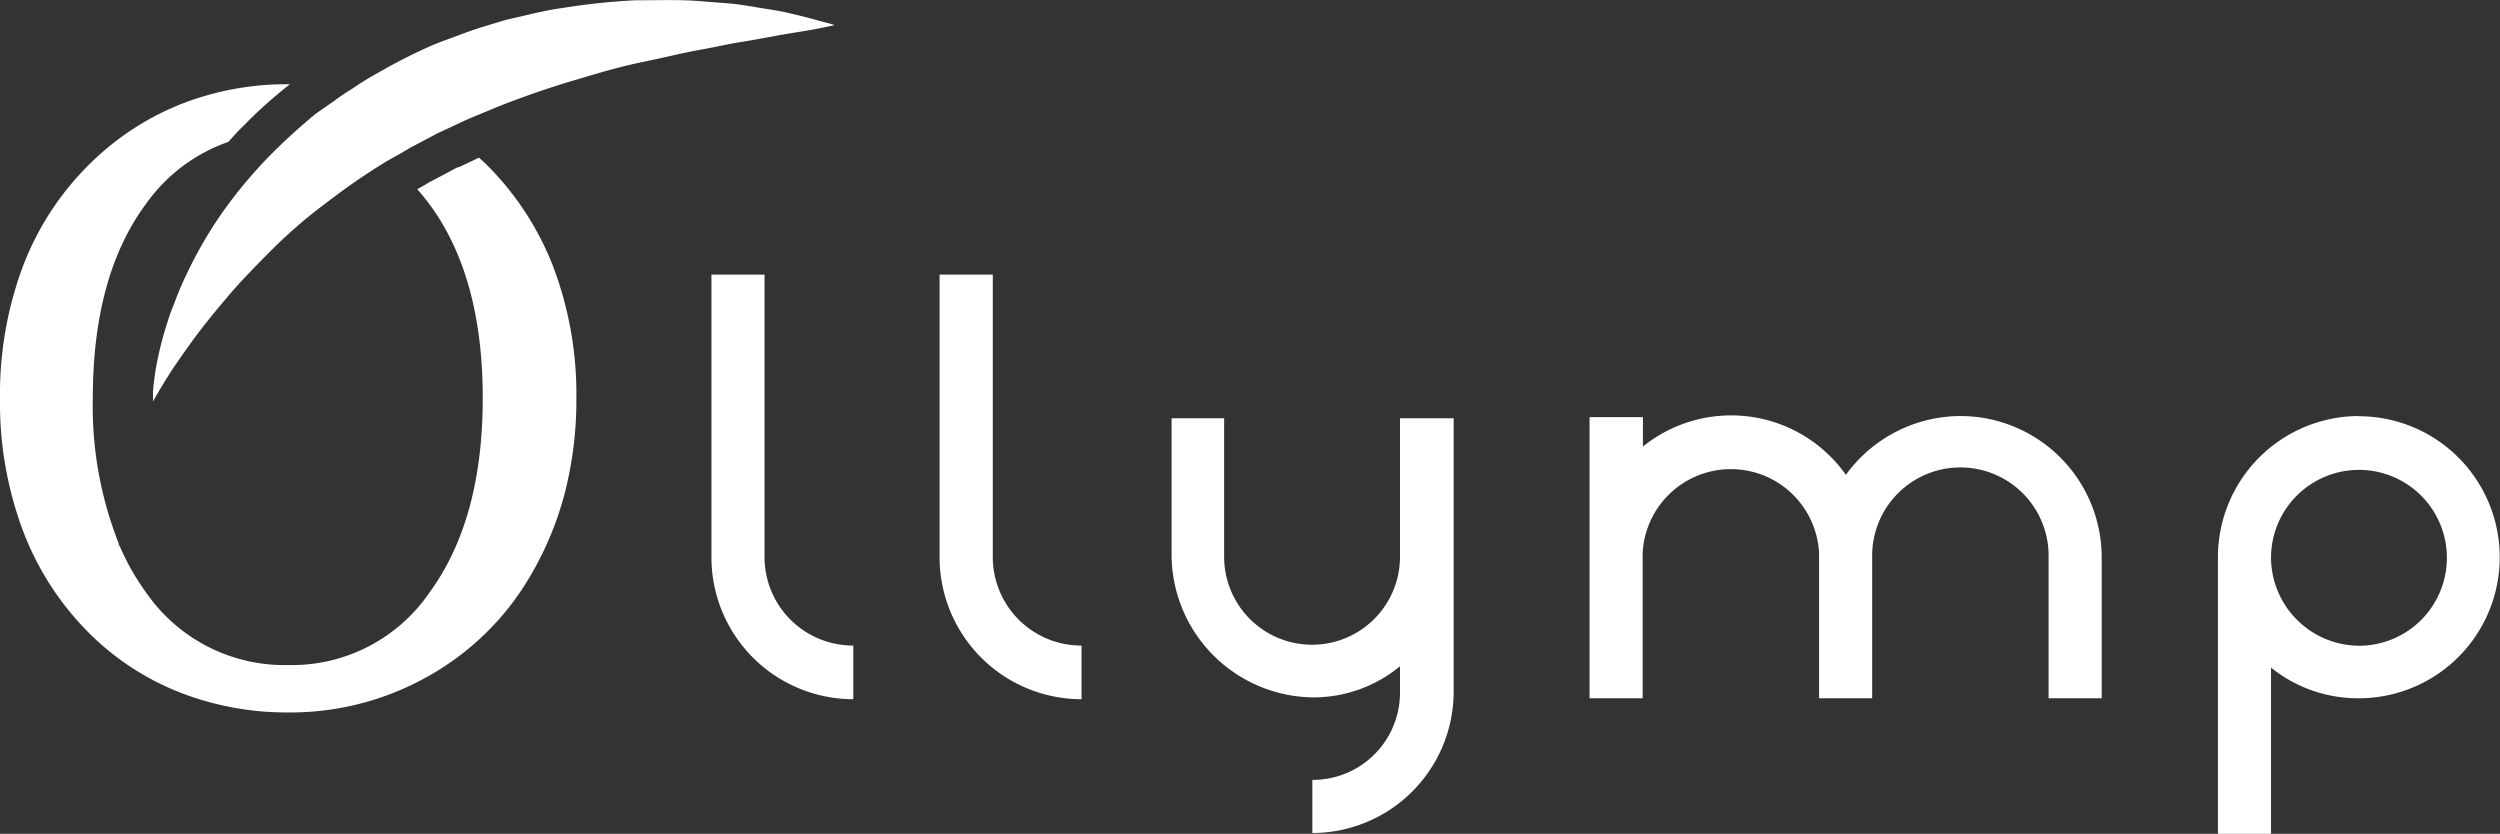
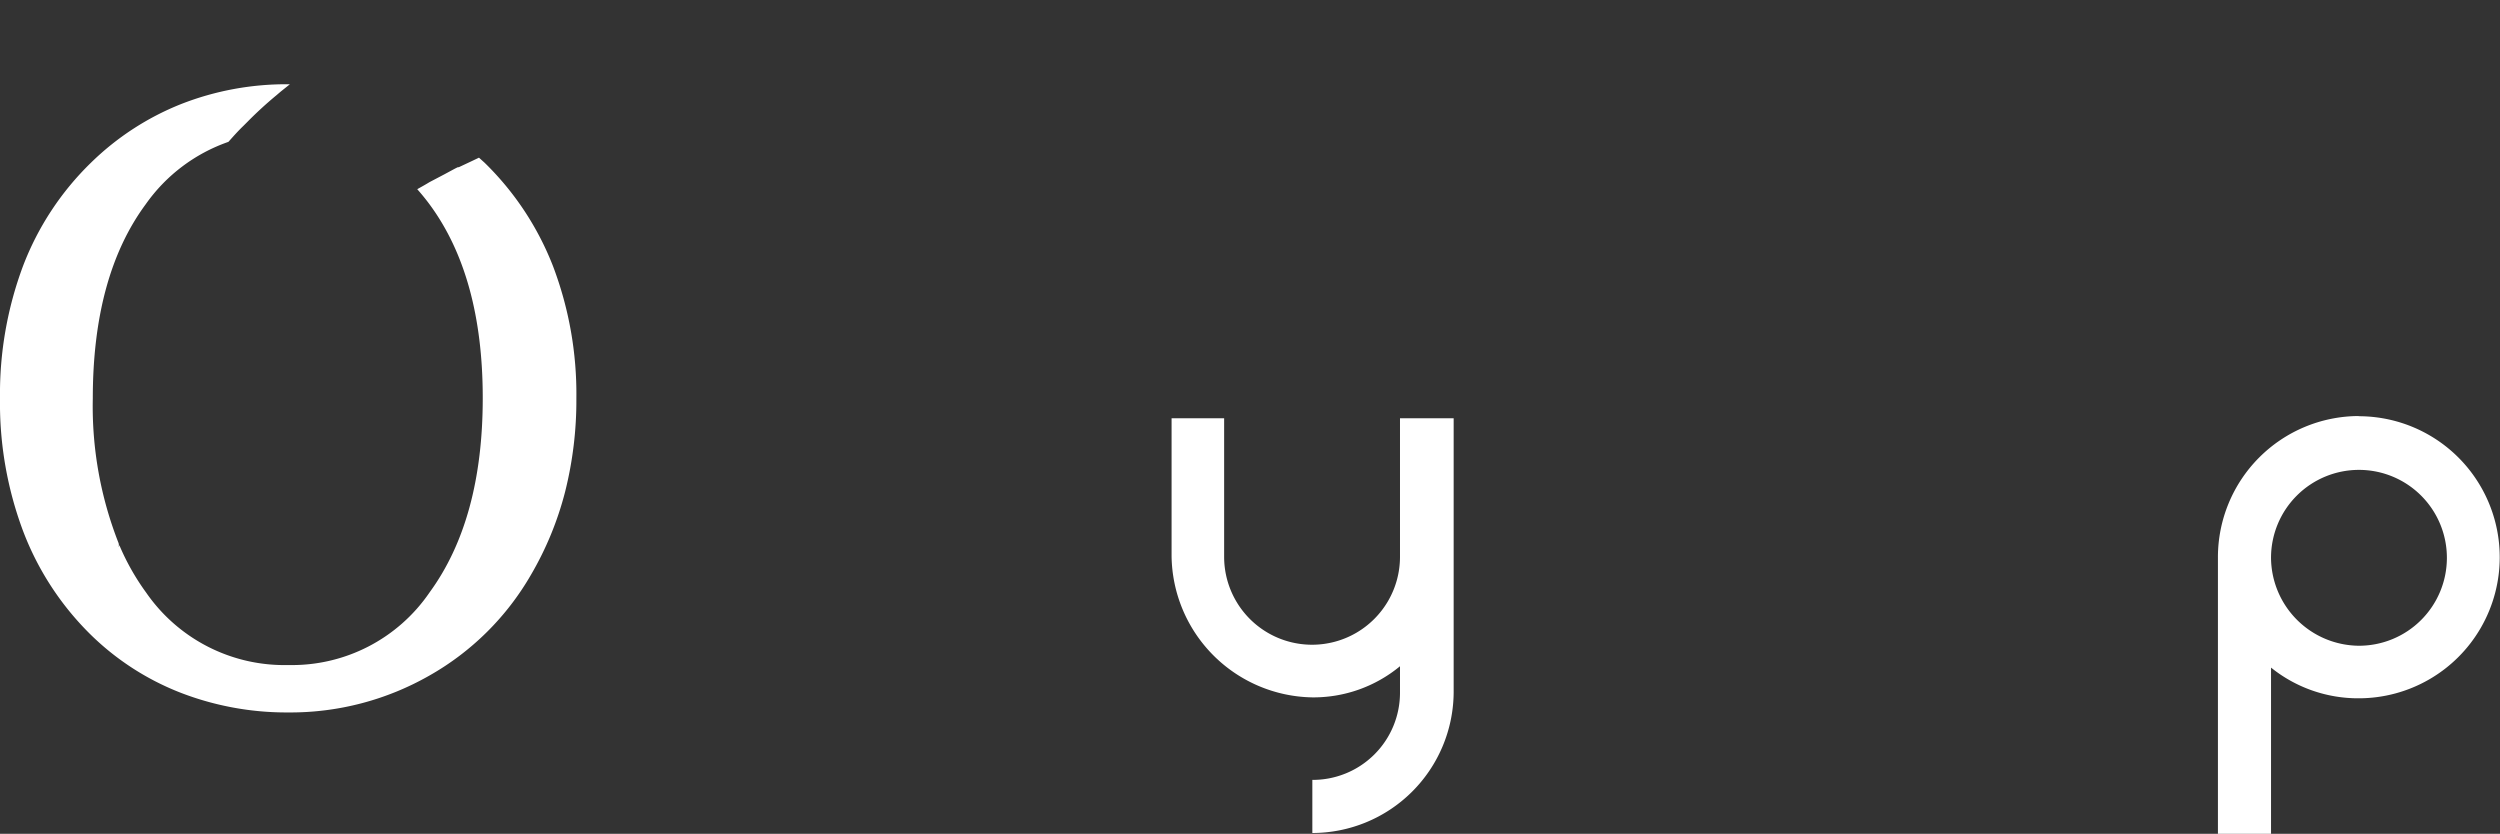
<svg xmlns="http://www.w3.org/2000/svg" viewBox="0 0 272.09 90.75">
  <rect x="0" y="0" width="272.09" height="90.75" fill="#333333" stroke="none" />
  <title>logo-ollymp-blanc</title>
  <g id="Calque_2" data-name="Calque 2">
    <g id="menu">
      <path d="M49.93,18.2l-.1,0c-.23.1-.53.27-.85.44l-.63.34-1.6.84c-.44.27-.89.52-1.34.77.46.52.91,1.07,1.34,1.65q5.79,7.84,5.79,21.08T46.75,64.48a18.14,18.14,0,0,1-15.36,7.9A18.29,18.29,0,0,1,15.91,64.5,25.79,25.79,0,0,1,13,59.36l-.09.17,0-.41A40.68,40.68,0,0,1,10.1,43.36q0-13.33,5.76-21.13a18.41,18.41,0,0,1,9-6.79c.5-.56,1-1.13,1.6-1.71l.48-.48a42.17,42.17,0,0,1,3.13-2.87l.48-.41,1-.8h-.17A31.35,31.35,0,0,0,19.7,11.33,29.74,29.74,0,0,0,9.91,17.7a31.2,31.2,0,0,0-7.4,11.24A39.79,39.79,0,0,0,0,43.36,39.69,39.69,0,0,0,2.54,57.87,31.48,31.48,0,0,0,10,69.2a29,29,0,0,0,9.7,6.21,32,32,0,0,0,11.69,2.13,30.5,30.5,0,0,0,15.32-4,29.55,29.55,0,0,0,11.09-11,35.19,35.19,0,0,0,3.7-9,40.82,40.82,0,0,0,1.23-10.19A39.21,39.21,0,0,0,60.2,29,31.83,31.83,0,0,0,52.73,17.7l-.6-.54-.84.4Z" style="fill:#fff" />
      <path d="M12.89,59.53l.09-.17a2.56,2.56,0,0,0-.11-.24Z" style="fill:#fff" />
-       <path d="M16.65,43.7s0-.37,0-1.07a29.24,29.24,0,0,1,.4-3,36.09,36.09,0,0,1,1.18-4.57c.25-.88.63-1.77,1-2.74s.82-1.95,1.33-3a45.82,45.82,0,0,1,3.73-6.32A50.57,50.57,0,0,1,29.6,16.7c1-1,2.06-2,3.21-3,.57-.48,1.13-1,1.72-1.44L36.35,11a22.2,22.2,0,0,1,1.88-1.28c.63-.42,1.27-.84,1.93-1.24,1.33-.75,2.66-1.52,4-2.19S47,4.9,48.39,4.4s2.84-1.09,4.27-1.51l2.14-.65c.71-.2,1.43-.34,2.14-.51,1.43-.33,2.82-.67,4.23-.85a71.61,71.61,0,0,1,8-.85c2.57,0,5-.09,7.19.11,1.11.09,2.17.16,3.17.25s2,.27,2.84.41,1.72.27,2.48.41,1.46.32,2.09.47c1.25.3,2.23.59,2.89.76s1,.29,1,.29-.37.09-1,.22-1.68.34-2.93.53l-2.06.34c-.75.15-1.56.29-2.42.45s-1.77.29-2.72.46l-3,.6c-2.09.34-4.3.92-6.63,1.39s-4.74,1.16-7.19,1.91c-1.24.34-2.46.75-3.71,1.16s-2.48.87-3.72,1.33-2.46,1-3.7,1.5-2.42,1.11-3.64,1.66c-.62.27-1.19.61-1.78.91l-1.76.93c-1.12.71-2.32,1.28-3.4,2-2.23,1.38-4.3,2.91-6.3,4.44s-3.82,3.15-5.46,4.8-3.2,3.24-4.54,4.82-2.56,3.06-3.58,4.44-1.88,2.62-2.58,3.66C17.36,42.39,16.65,43.7,16.65,43.7Z" style="fill:#fff" />
-       <path d="M83.21,60.66V29.89H77.43V60.66A15.45,15.45,0,0,0,92.87,76.1V70.26A9.63,9.63,0,0,1,83.21,60.66Z" style="fill:#fff" />
-       <path d="M108.05,60.66V29.89h-5.79V60.66A15.46,15.46,0,0,0,117.71,76.1V70.26A9.63,9.63,0,0,1,108.05,60.66Z" style="fill:#fff" />
      <path d="M152.37,60.6a9.57,9.57,0,0,1-19.14,0V45.52h-5.72v15a15.58,15.58,0,0,0,15.32,15.38,14.78,14.78,0,0,0,9.54-3.39v2.9a9.49,9.49,0,0,1-9.54,9.47v5.78a15.4,15.4,0,0,0,15.38-15.25V45.52h-5.84Z" style="fill:#fff" />
-       <path d="M213.39,45.28a15.45,15.45,0,0,0-12.49,6.4,15.29,15.29,0,0,0-22.09-3.08V45.4H173V76h5.78V60.23a9.61,9.61,0,0,1,19.2,0V76h5.78V60.29a9.6,9.6,0,0,1,19.2.37V76h5.78V60.66A15.39,15.39,0,0,0,213.39,45.28Z" style="fill:#fff" />
      <path d="M256.71,45.28a15.37,15.37,0,0,0-15.32,15.38V90.75h5.78V72.66A15.11,15.11,0,0,0,256.71,76a15.35,15.35,0,1,0,0-30.7Zm0,25a9.64,9.64,0,0,1-9.54-9.54v-.06a9.57,9.57,0,1,1,9.54,9.6Z" style="fill:#fff" />
    </g>
  </g>
</svg>